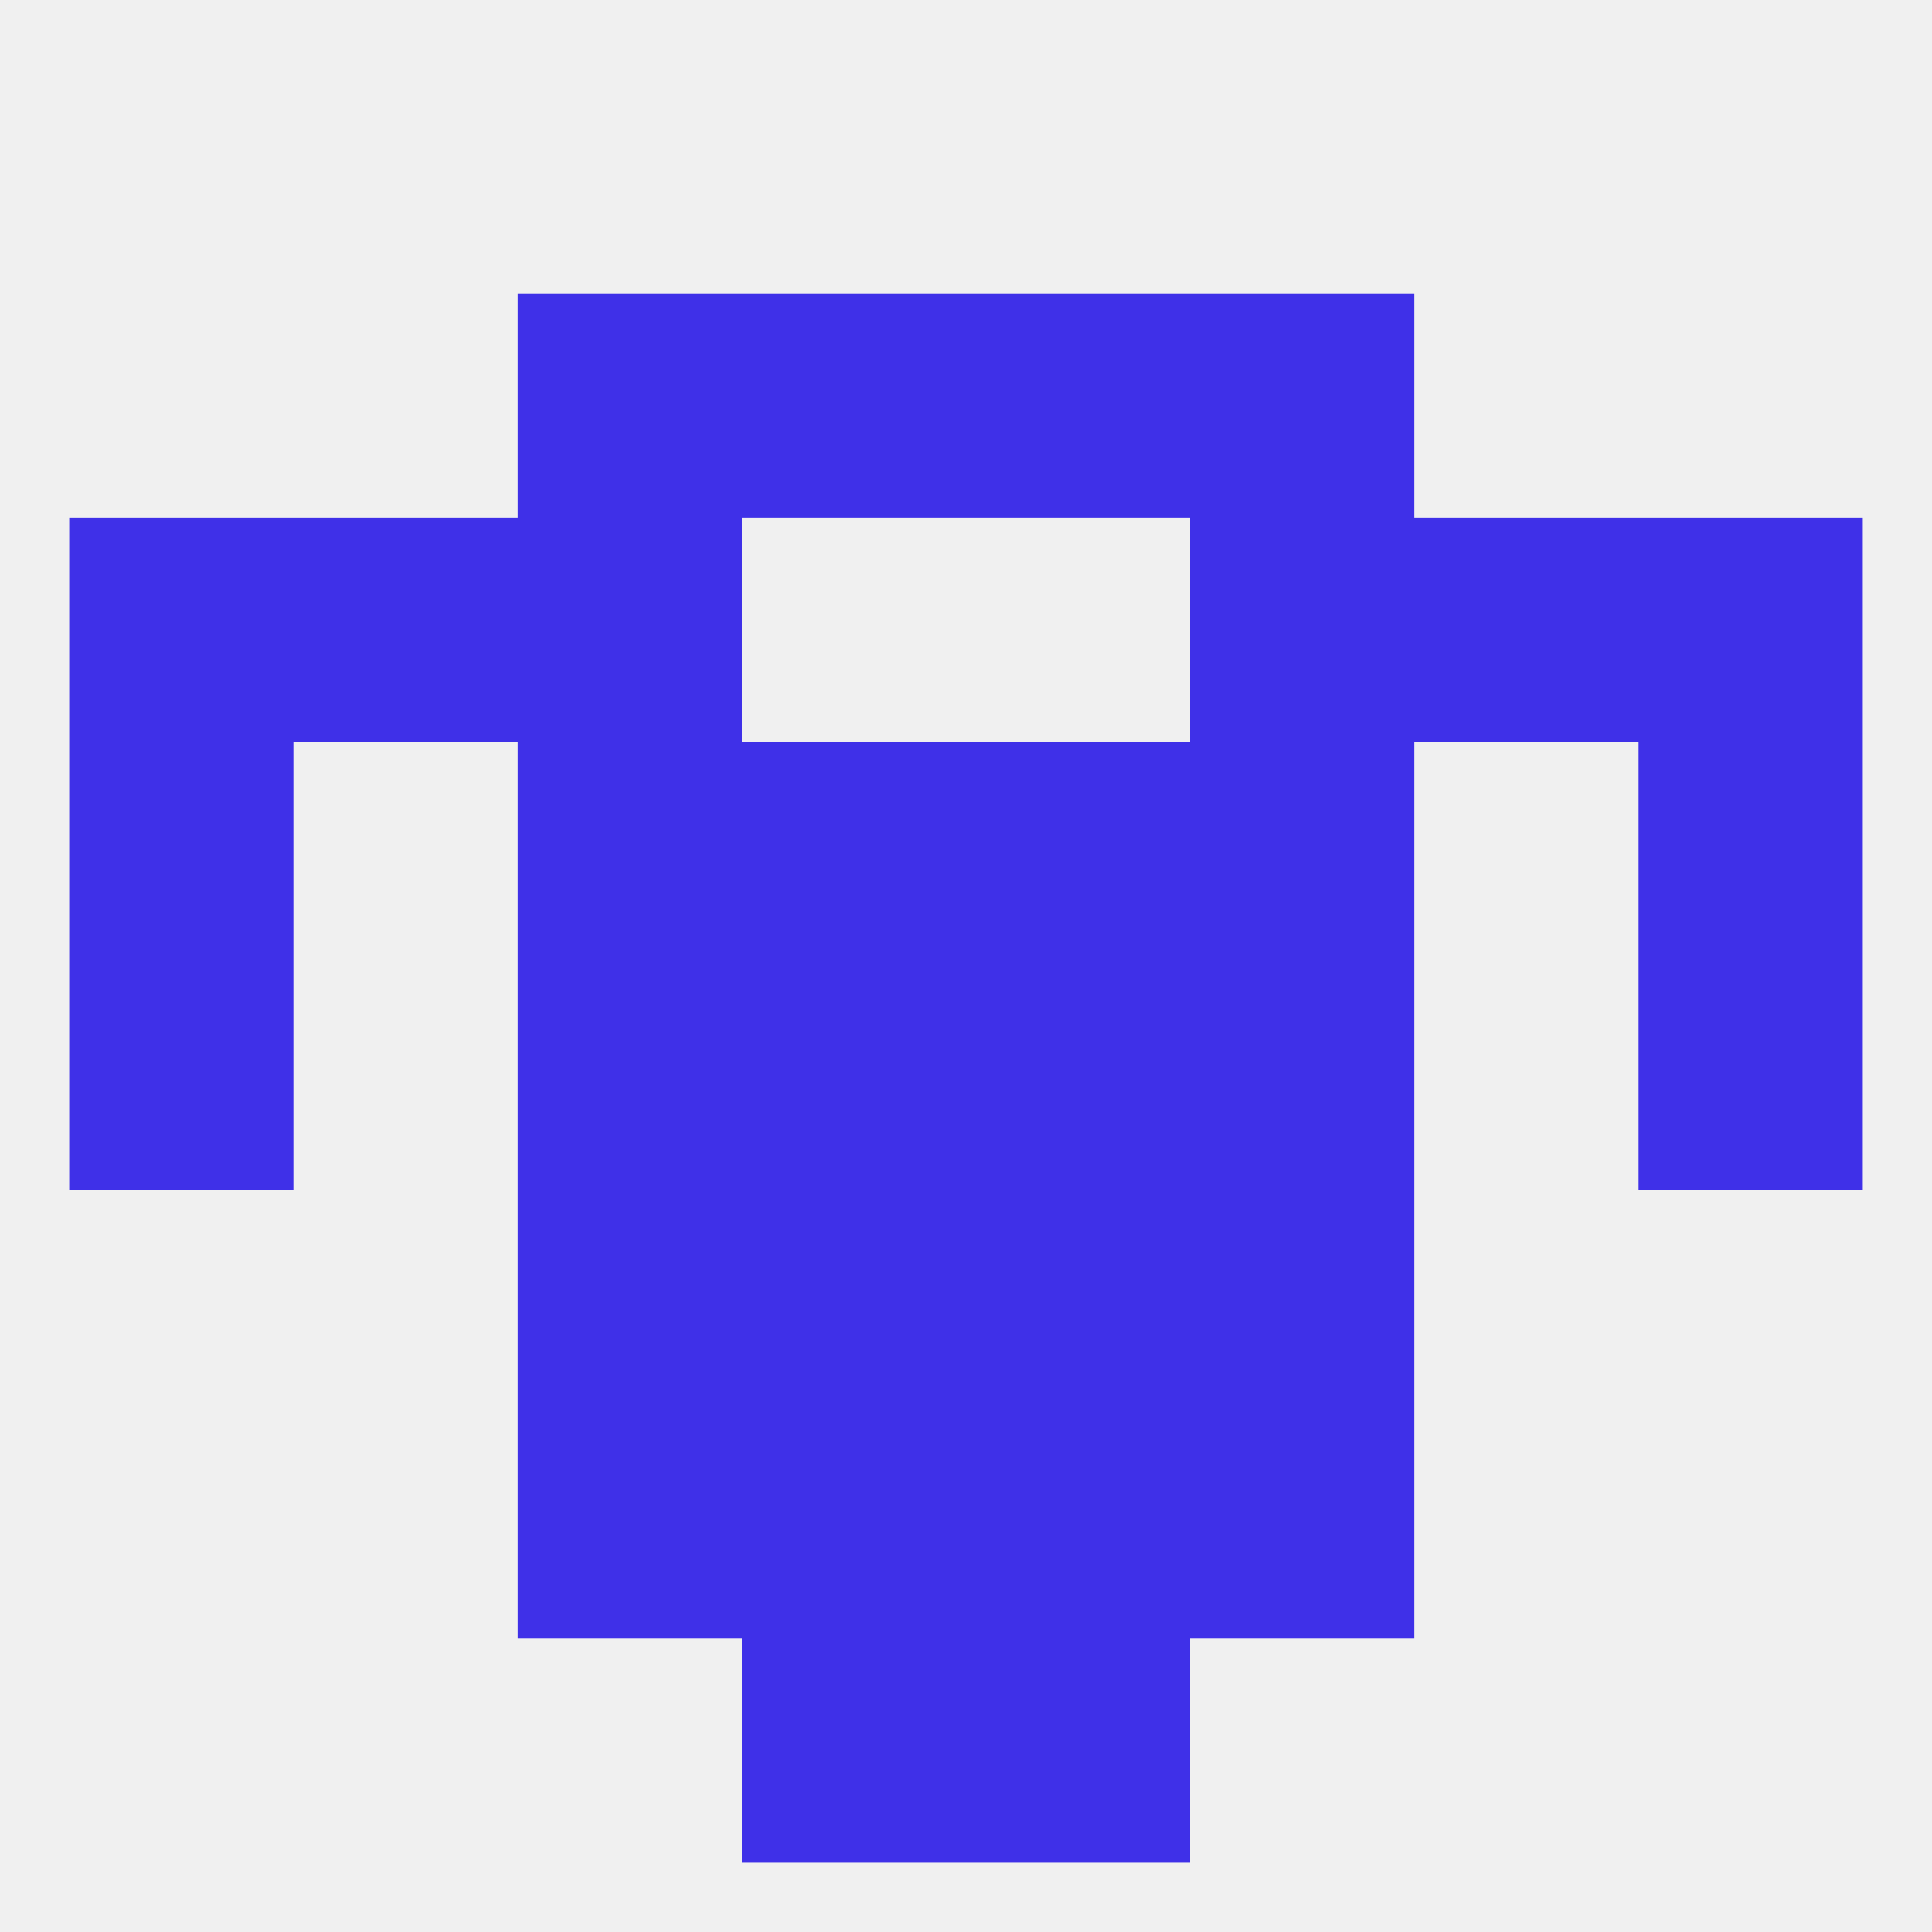
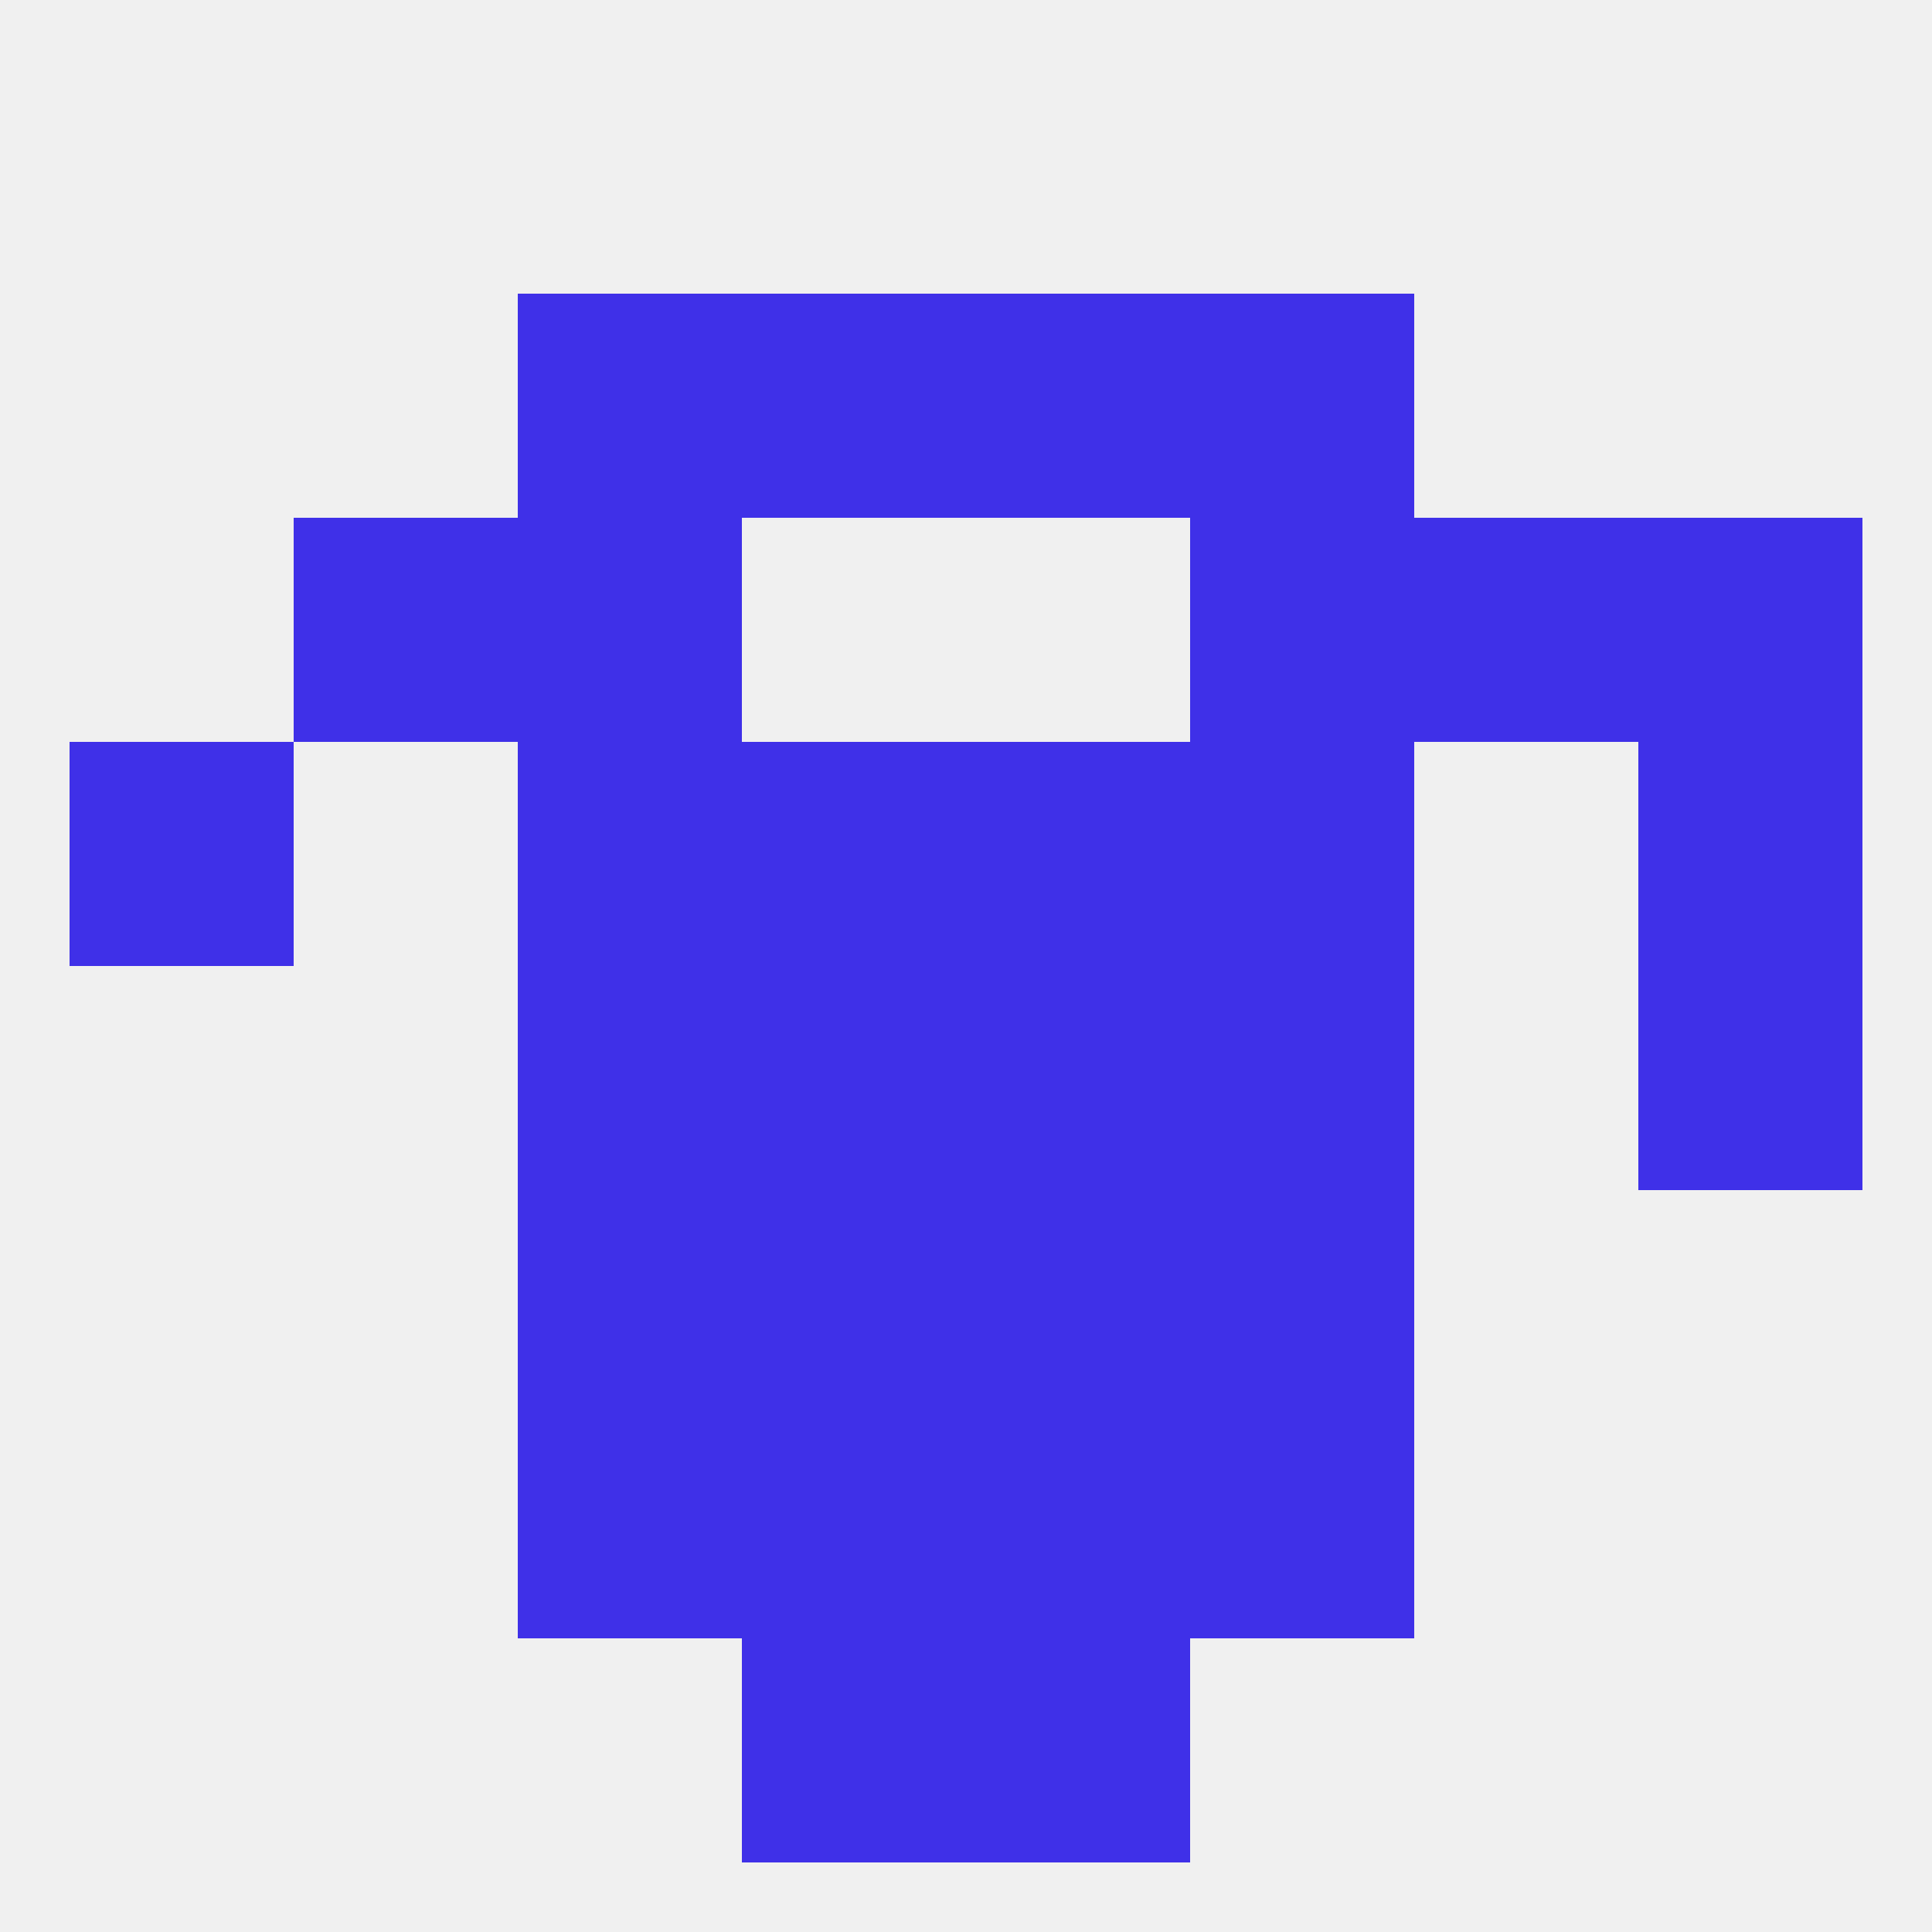
<svg xmlns="http://www.w3.org/2000/svg" version="1.1" baseprofile="full" width="250" height="250" viewBox="0 0 250 250">
  <rect width="100%" height="100%" fill="rgba(240,240,240,255)" />
  <rect x="125" y="183" width="29" height="29" fill="rgba(63,48,232,255)" />
  <rect x="67" y="183" width="29" height="29" fill="rgba(63,48,232,255)" />
  <rect x="154" y="183" width="29" height="29" fill="rgba(63,48,232,255)" />
  <rect x="96" y="183" width="29" height="29" fill="rgba(63,48,232,255)" />
  <rect x="96" y="212" width="29" height="29" fill="rgba(63,48,232,255)" />
  <rect x="125" y="212" width="29" height="29" fill="rgba(63,48,232,255)" />
  <rect x="67" y="38" width="29" height="29" fill="rgba(63,48,232,255)" />
  <rect x="154" y="38" width="29" height="29" fill="rgba(63,48,232,255)" />
  <rect x="96" y="38" width="29" height="29" fill="rgba(63,48,232,255)" />
  <rect x="125" y="38" width="29" height="29" fill="rgba(63,48,232,255)" />
  <rect x="212" y="125" width="29" height="29" fill="rgba(63,48,232,255)" />
  <rect x="96" y="125" width="29" height="29" fill="rgba(63,48,232,255)" />
  <rect x="125" y="125" width="29" height="29" fill="rgba(63,48,232,255)" />
  <rect x="67" y="125" width="29" height="29" fill="rgba(63,48,232,255)" />
  <rect x="154" y="125" width="29" height="29" fill="rgba(63,48,232,255)" />
-   <rect x="9" y="125" width="29" height="29" fill="rgba(63,48,232,255)" />
  <rect x="67" y="96" width="29" height="29" fill="rgba(63,48,232,255)" />
  <rect x="154" y="96" width="29" height="29" fill="rgba(63,48,232,255)" />
  <rect x="96" y="96" width="29" height="29" fill="rgba(63,48,232,255)" />
  <rect x="125" y="96" width="29" height="29" fill="rgba(63,48,232,255)" />
  <rect x="9" y="96" width="29" height="29" fill="rgba(63,48,232,255)" />
  <rect x="212" y="96" width="29" height="29" fill="rgba(63,48,232,255)" />
  <rect x="67" y="67" width="29" height="29" fill="rgba(63,48,232,255)" />
  <rect x="154" y="67" width="29" height="29" fill="rgba(63,48,232,255)" />
  <rect x="38" y="67" width="29" height="29" fill="rgba(63,48,232,255)" />
  <rect x="183" y="67" width="29" height="29" fill="rgba(63,48,232,255)" />
-   <rect x="9" y="67" width="29" height="29" fill="rgba(63,48,232,255)" />
  <rect x="212" y="67" width="29" height="29" fill="rgba(63,48,232,255)" />
  <rect x="67" y="154" width="29" height="29" fill="rgba(63,48,232,255)" />
  <rect x="154" y="154" width="29" height="29" fill="rgba(63,48,232,255)" />
  <rect x="96" y="154" width="29" height="29" fill="rgba(63,48,232,255)" />
  <rect x="125" y="154" width="29" height="29" fill="rgba(63,48,232,255)" />
</svg>